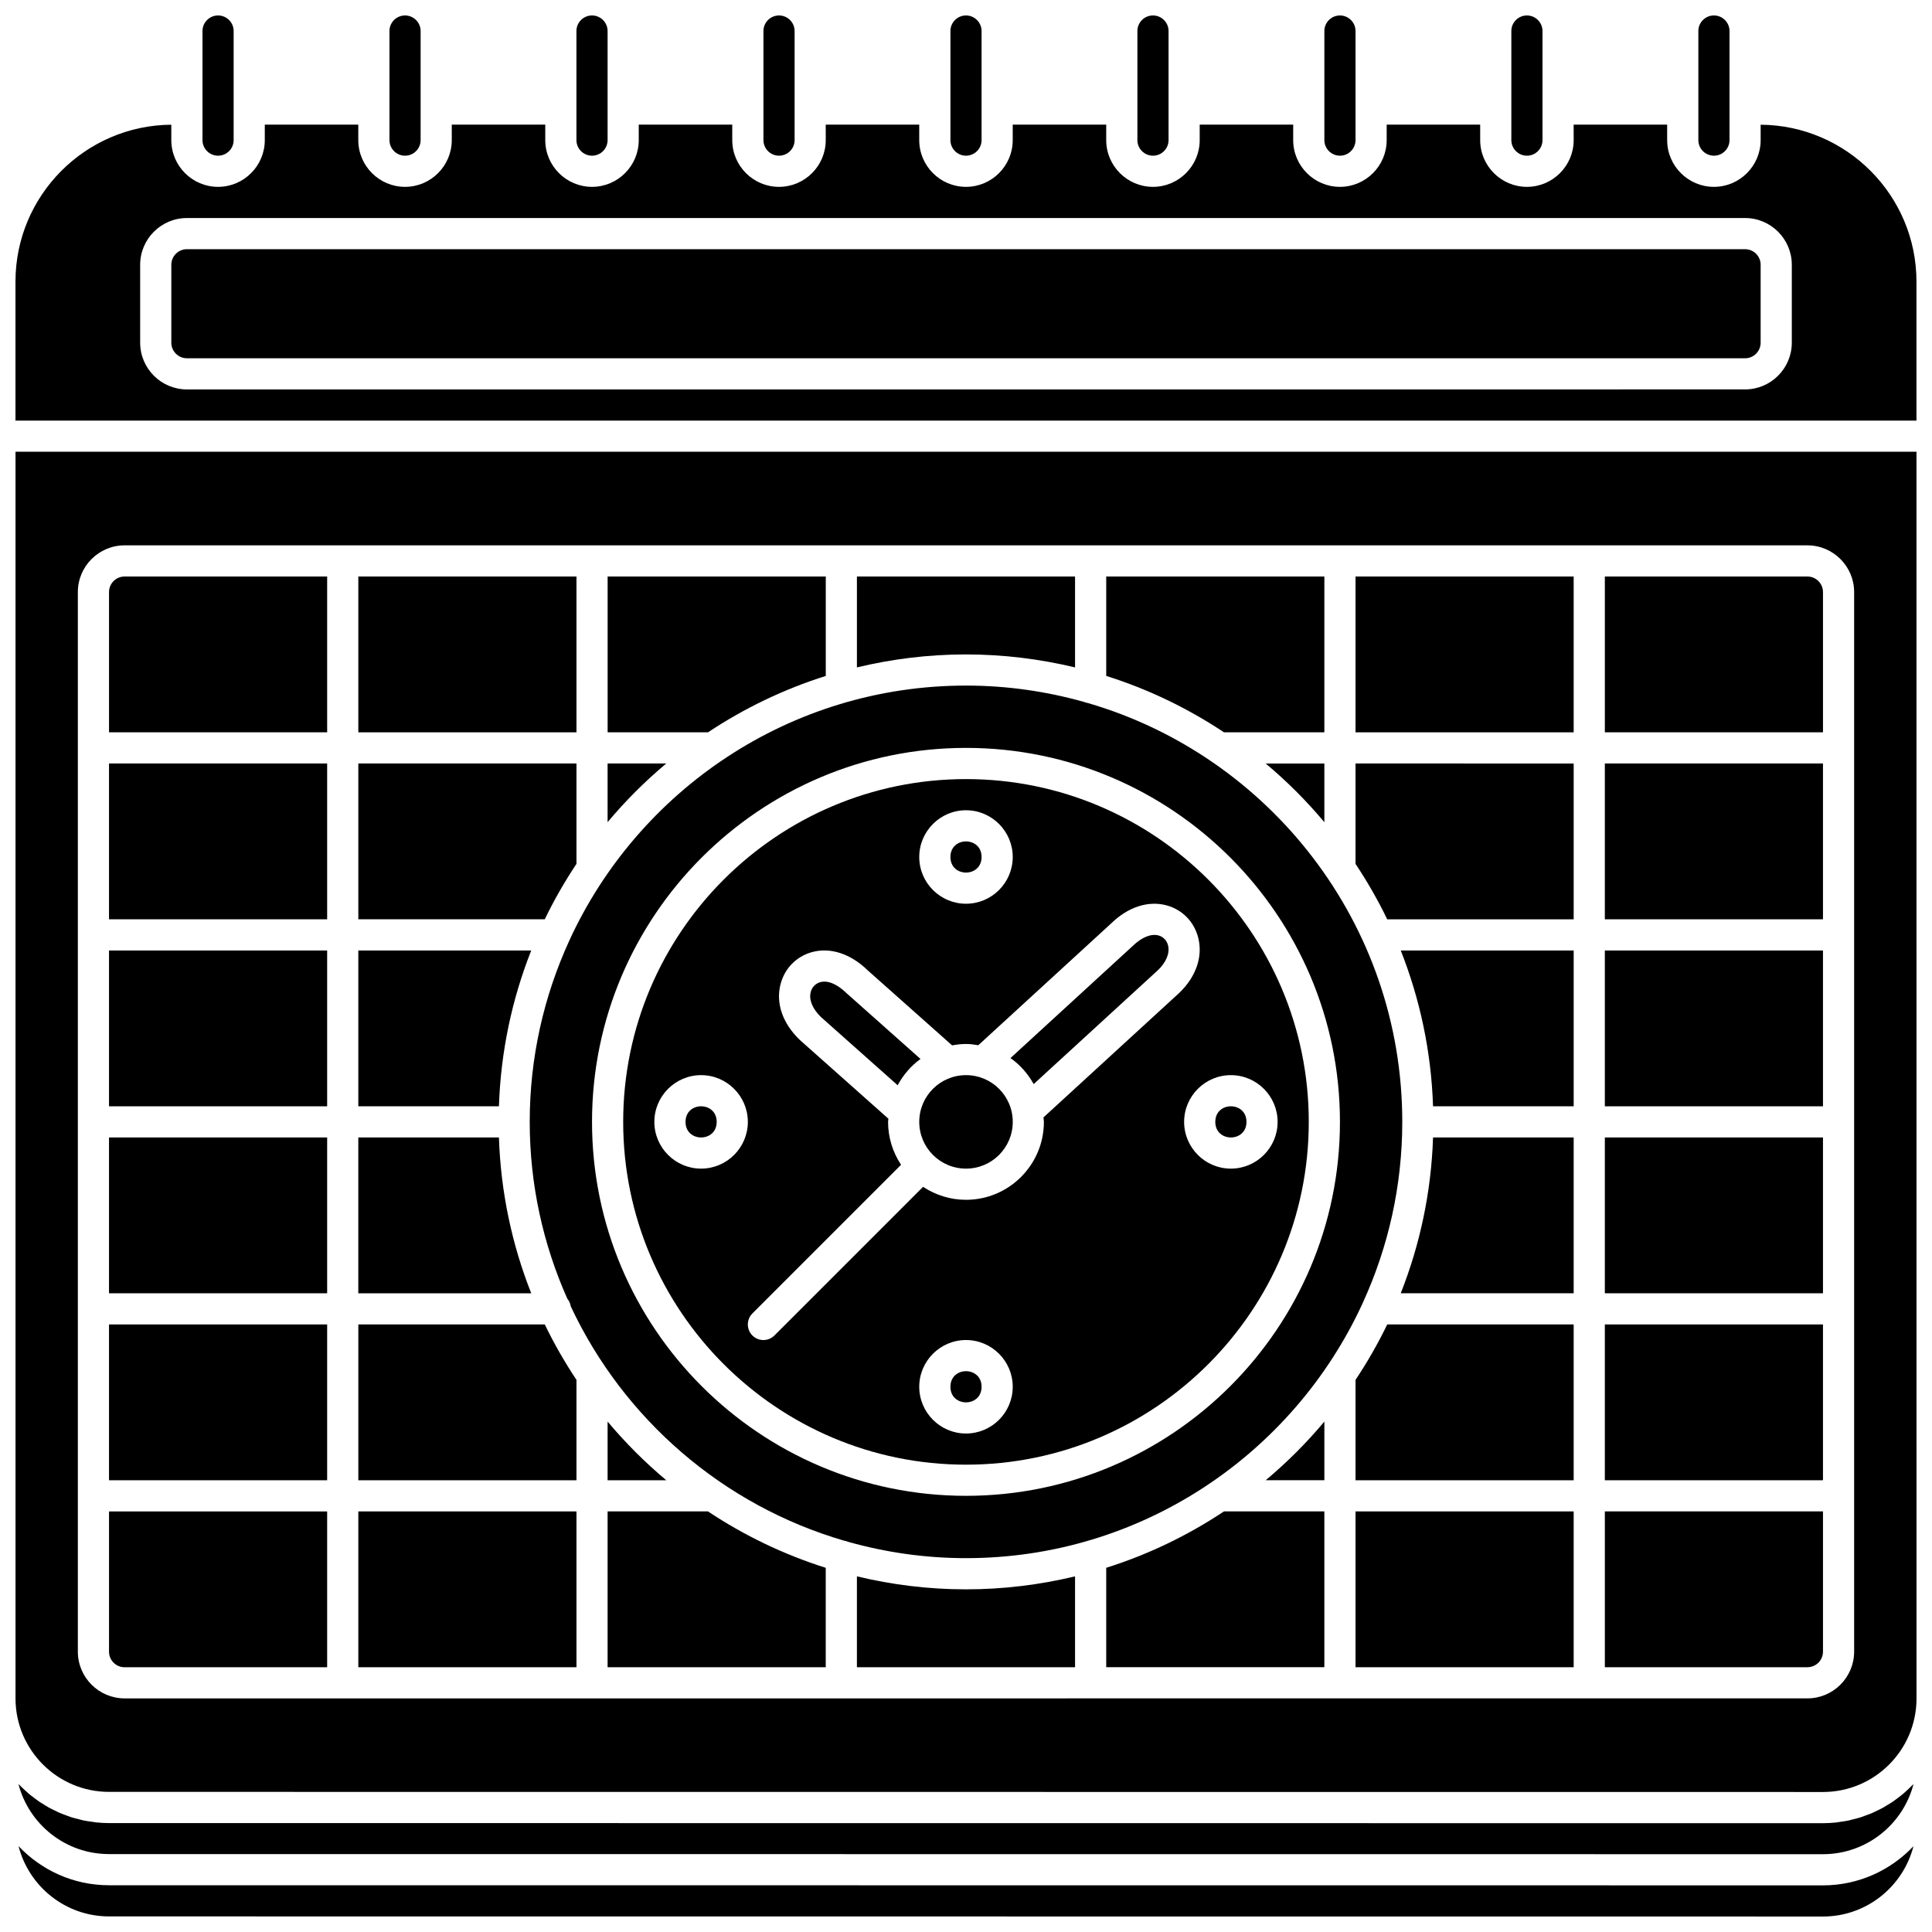
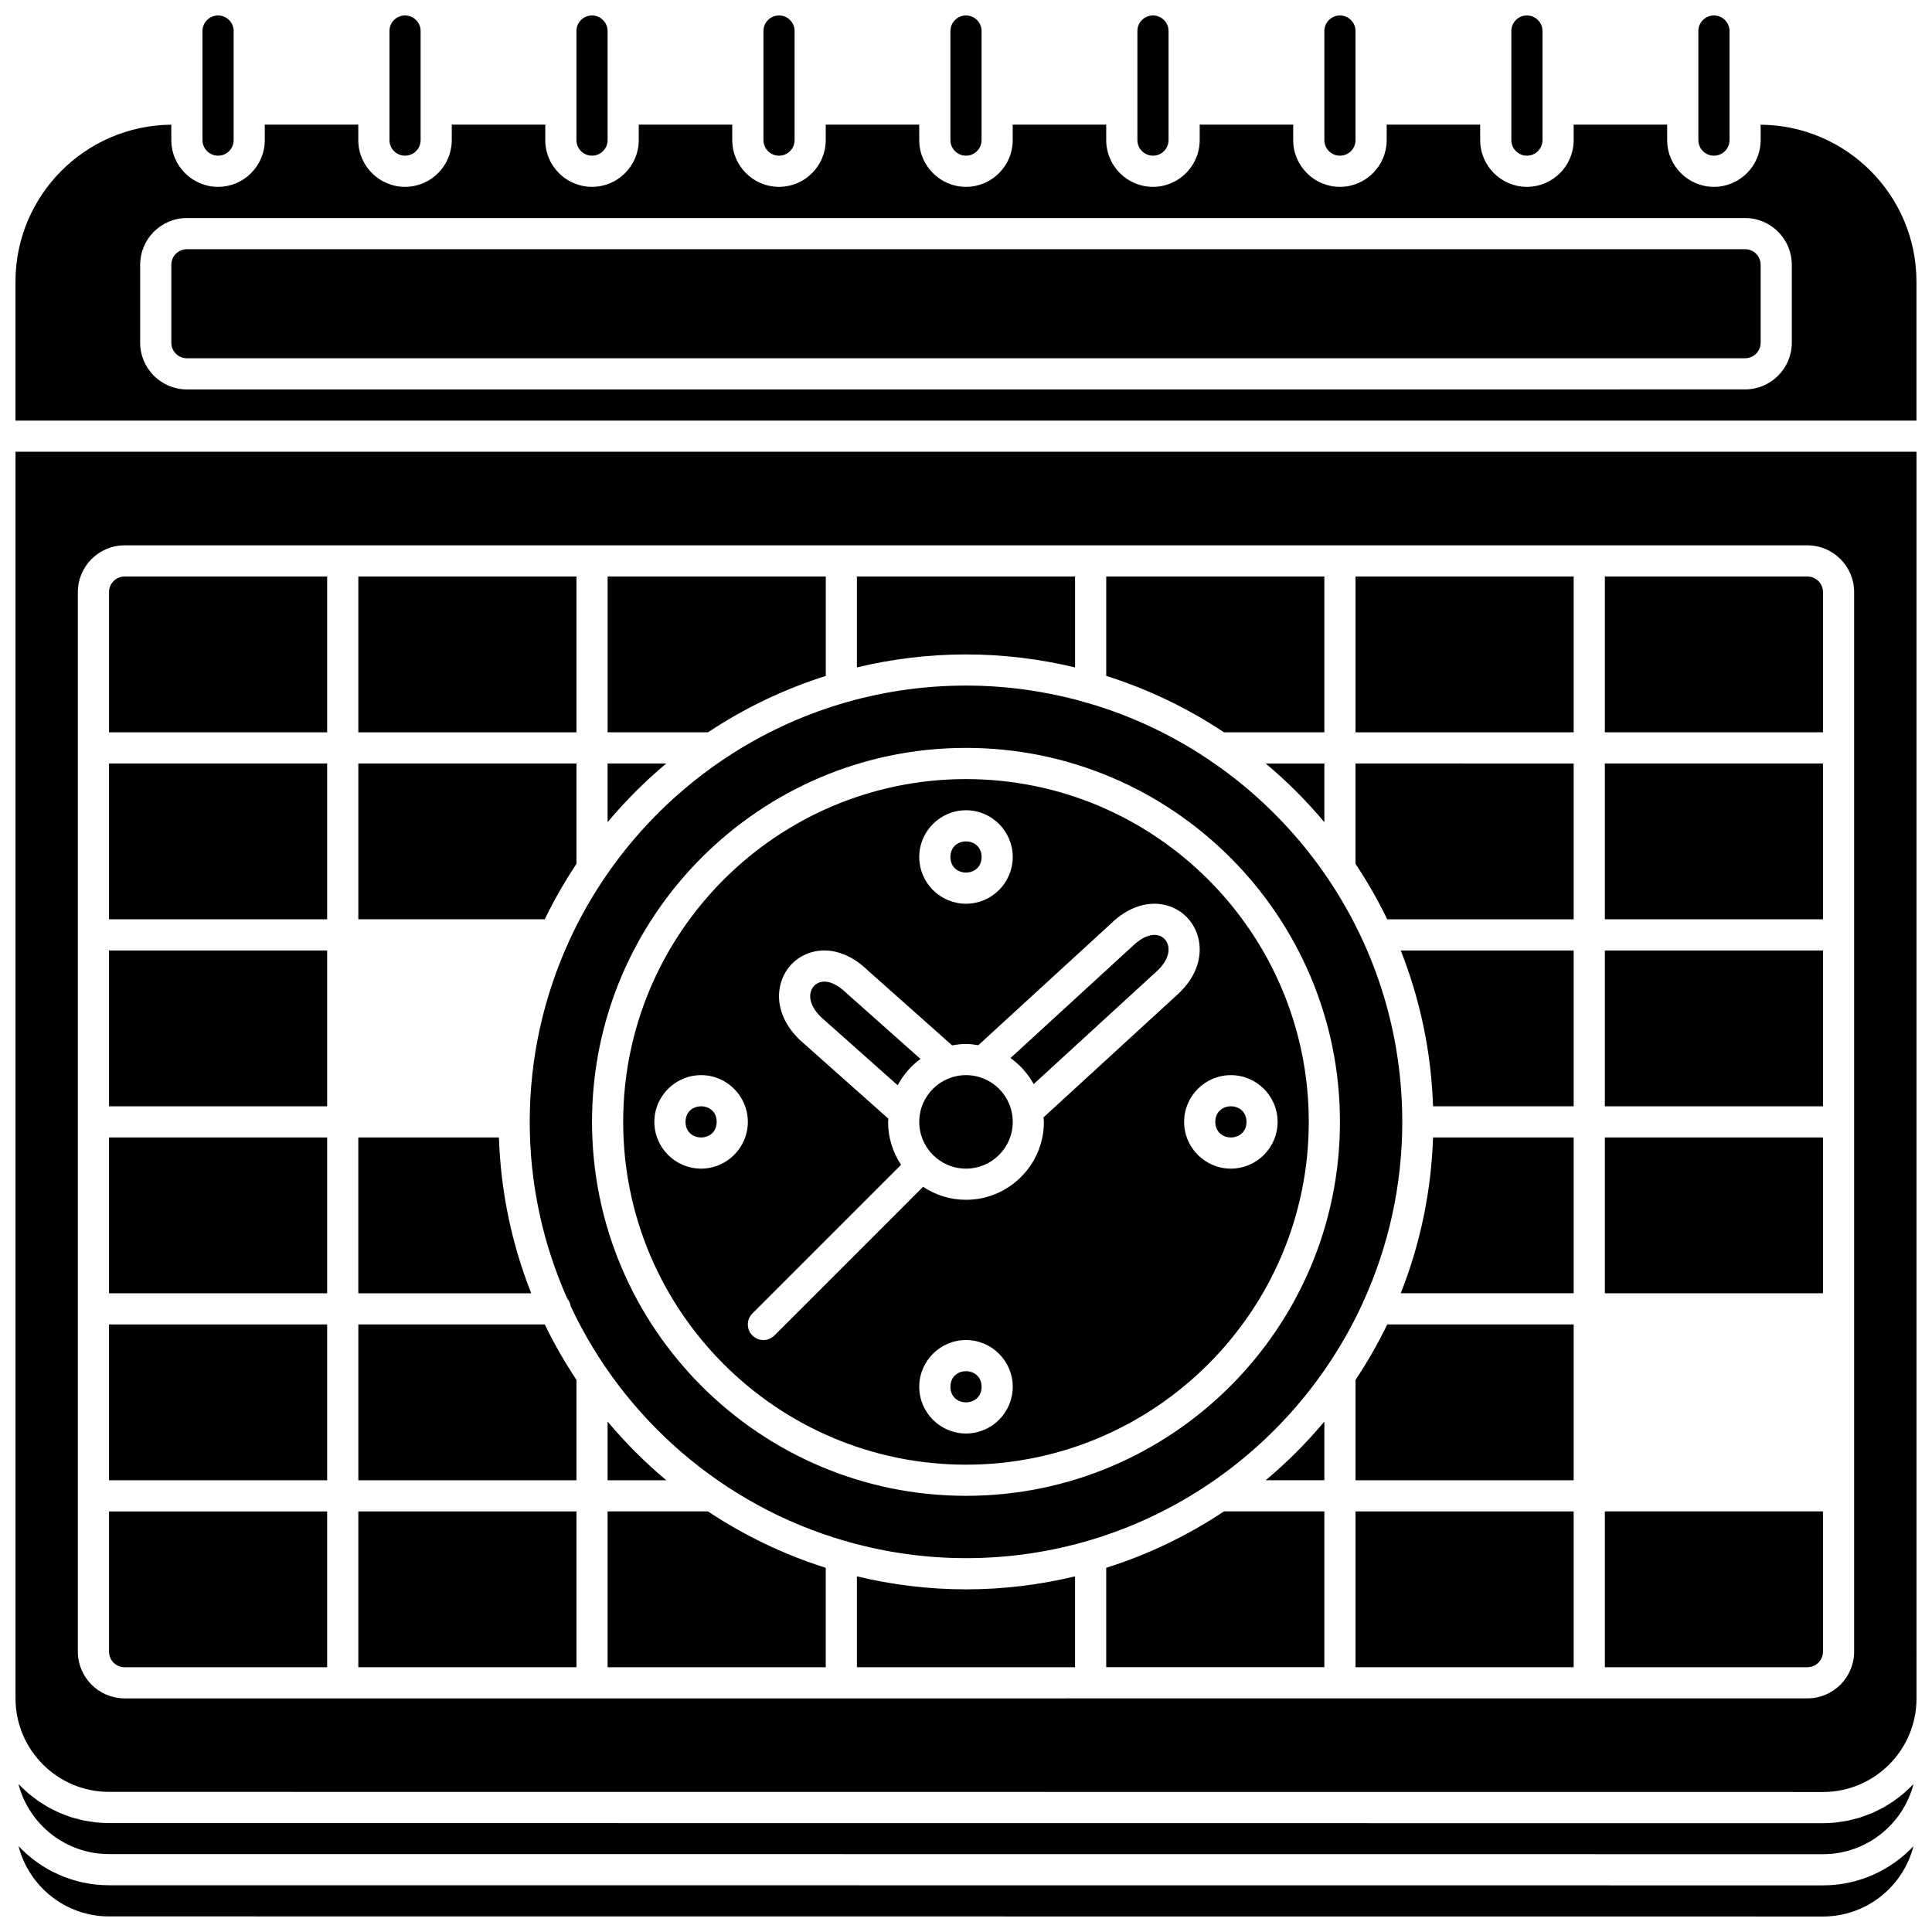
<svg xmlns="http://www.w3.org/2000/svg" width="800px" height="800px" version="1.1" viewBox="144 144 512 512">
  <defs>
    <clipPath id="m">
      <path d="m296 148.09h10v37.906h-10z" />
    </clipPath>
    <clipPath id="h">
      <path d="m346 148.09h9v37.906h-9z" />
    </clipPath>
    <clipPath id="g">
      <path d="m247 148.09h9v37.906h-9z" />
    </clipPath>
    <clipPath id="f">
      <path d="m395 148.09h10v37.906h-10z" />
    </clipPath>
    <clipPath id="e">
      <path d="m445 148.09h9v37.906h-9z" />
    </clipPath>
    <clipPath id="d">
      <path d="m594 148.09h9v37.906h-9z" />
    </clipPath>
    <clipPath id="c">
      <path d="m494 148.09h10v37.906h-10z" />
    </clipPath>
    <clipPath id="b">
      <path d="m544 148.09h9v37.906h-9z" />
    </clipPath>
    <clipPath id="a">
      <path d="m148.09 633h503.81v18.902h-503.81z" />
    </clipPath>
    <clipPath id="l">
      <path d="m148.09 616h503.81v20h-503.81z" />
    </clipPath>
    <clipPath id="k">
      <path d="m197 148.09h9v37.906h-9z" />
    </clipPath>
    <clipPath id="j">
      <path d="m148.09 177h503.81v79h-503.81z" />
    </clipPath>
    <clipPath id="i">
      <path d="m148.09 263h503.81v356h-503.81z" />
    </clipPath>
  </defs>
  <path d="m569.3 346.33h57.809v41.293h-57.809z" />
  <path d="m627.11 300.91c0-2.273-1.852-4.129-4.129-4.129h-53.68v41.293h57.809z" />
  <path d="m569.3 395.89h57.809v41.293h-57.809z" />
  <path d="m569.3 445.44h57.809v41.293h-57.809z" />
  <path d="m503.23 509.68v26.602h57.809v-41.293h-49.41c-2.465 5.109-5.285 10.008-8.398 14.691z" />
  <path d="m523.77 437.18h37.27v-41.293h-45.828c5.086 12.863 8.082 26.762 8.559 41.293z" />
  <path d="m515.21 486.73h45.828v-41.293h-37.266c-0.48 14.535-3.477 28.434-8.562 41.293z" />
  <path d="m503.23 544.54h57.809v41.293h-57.809z" />
  <path d="m494.97 361.89v-15.551h-15.551c5.633 4.715 10.836 9.922 15.551 15.551z" />
  <path d="m494.97 338.07v-41.293h-57.809v26.348c11.164 3.519 21.648 8.59 31.211 14.945z" />
-   <path d="m569.3 494.99h57.809v41.293h-57.809z" />
  <path d="m333.93 441.31c0 5.504-8.258 5.504-8.258 0 0-5.508 8.258-5.508 8.258 0" />
  <path d="m561.04 387.63v-41.293l-57.812-0.004v26.602c3.113 4.688 5.934 9.59 8.398 14.691z" />
  <path d="m627.11 581.7v-37.164h-57.809v41.293h53.68c2.281 0.004 4.129-1.848 4.129-4.129z" />
  <path d="m503.23 296.78h57.809v41.293h-57.809z" />
  <g clip-path="url(#m)">
    <path d="m300.89 185.26c2.281 0 4.129-1.855 4.129-4.129v-28.906c0-2.273-1.852-4.129-4.129-4.129-2.281 0-4.129 1.855-4.129 4.129v28.906c0 2.273 1.852 4.129 4.129 4.129z" />
  </g>
  <g clip-path="url(#h)">
    <path d="m350.45 185.26c2.281 0 4.129-1.855 4.129-4.129v-28.906c0-2.273-1.852-4.129-4.129-4.129-2.281 0-4.129 1.855-4.129 4.129v28.906c0 2.273 1.852 4.129 4.129 4.129z" />
  </g>
  <g clip-path="url(#g)">
    <path d="m251.34 185.26c2.281 0 4.129-1.855 4.129-4.129v-28.906c0-2.273-1.852-4.129-4.129-4.129-2.281 0-4.129 1.855-4.129 4.129v28.906c0 2.273 1.848 4.129 4.129 4.129z" />
  </g>
  <g clip-path="url(#f)">
    <path d="m400 185.26c2.281 0 4.129-1.855 4.129-4.129v-28.906c0-2.273-1.852-4.129-4.129-4.129-2.281 0-4.129 1.855-4.129 4.129v28.906c0 2.273 1.848 4.129 4.129 4.129z" />
  </g>
  <path d="m404.13 511.51c0 5.504-8.258 5.504-8.258 0 0-5.508 8.258-5.508 8.258 0" />
  <g clip-path="url(#e)">
    <path d="m449.55 185.26c2.281 0 4.129-1.855 4.129-4.129v-28.906c0-2.273-1.852-4.129-4.129-4.129-2.281 0-4.129 1.855-4.129 4.129v28.906c0 2.273 1.848 4.129 4.129 4.129z" />
  </g>
  <g clip-path="url(#d)">
    <path d="m598.21 185.26c2.281 0 4.129-1.855 4.129-4.129v-28.906c0-2.273-1.852-4.129-4.129-4.129-2.281 0-4.129 1.855-4.129 4.129v28.906c0 2.273 1.848 4.129 4.129 4.129z" />
  </g>
  <g clip-path="url(#c)">
    <path d="m499.1 185.26c2.281 0 4.129-1.855 4.129-4.129v-28.906c0-2.273-1.852-4.129-4.129-4.129-2.281 0-4.129 1.855-4.129 4.129v28.906c0 2.273 1.852 4.129 4.129 4.129z" />
  </g>
  <g clip-path="url(#b)">
    <path d="m548.65 185.26c2.281 0 4.129-1.855 4.129-4.129v-28.906c0-2.273-1.852-4.129-4.129-4.129-2.281 0-4.129 1.855-4.129 4.129v28.906c0 2.273 1.852 4.129 4.129 4.129z" />
  </g>
  <path d="m305.02 544.54v41.293h57.809v-26.348c-11.164-3.519-21.648-8.59-31.211-14.945z" />
  <path d="m305.02 520.73v15.551h15.551c-5.633-4.719-10.836-9.922-15.551-15.551z" />
  <path d="m371.09 561.75v24.086h57.809v-24.086c-9.277 2.227-18.949 3.441-28.906 3.441-9.953 0-19.625-1.211-28.902-3.441z" />
  <path d="m437.16 559.48v26.348h57.809v-41.293h-26.602c-9.559 6.356-20.043 11.43-31.207 14.945z" />
  <path d="m479.42 536.28h15.551v-15.551c-4.715 5.633-9.918 10.836-15.551 15.551z" />
  <g clip-path="url(#a)">
    <path d="m172.88 643.61c-9.441 0-17.945-4-23.969-10.371 2.742 10.691 12.434 18.629 23.969 18.629l454.23 0.031c11.539 0 21.234-7.941 23.98-18.637-6.023 6.371-14.535 10.379-23.98 10.379z" />
  </g>
  <g clip-path="url(#l)">
    <path d="m649.51 618.33c-0.363 0.336-0.719 0.672-1.094 0.996-0.449 0.379-0.922 0.734-1.391 1.094-0.387 0.297-0.773 0.598-1.172 0.875-0.492 0.34-1.004 0.648-1.516 0.961-0.414 0.25-0.816 0.516-1.238 0.754-0.531 0.297-1.09 0.559-1.645 0.824-0.43 0.207-0.848 0.43-1.285 0.621-0.578 0.25-1.18 0.457-1.777 0.676-0.434 0.156-0.859 0.34-1.305 0.48-0.633 0.203-1.289 0.355-1.938 0.516-0.43 0.105-0.848 0.238-1.281 0.332-0.73 0.152-1.477 0.246-2.227 0.355-0.371 0.051-0.734 0.133-1.105 0.168-1.133 0.117-2.273 0.184-3.438 0.184l-454.23-0.031c-1.16 0-2.305-0.062-3.438-0.184-0.367-0.039-0.719-0.117-1.082-0.164-0.754-0.102-1.516-0.203-2.254-0.359-0.422-0.086-0.828-0.215-1.242-0.32-0.66-0.164-1.328-0.32-1.973-0.527-0.43-0.137-0.848-0.309-1.27-0.465-0.605-0.223-1.223-0.434-1.812-0.691-0.426-0.188-0.836-0.402-1.246-0.602-0.566-0.273-1.133-0.535-1.676-0.844-0.414-0.23-0.809-0.492-1.211-0.734-0.52-0.316-1.039-0.633-1.539-0.98-0.395-0.277-0.777-0.578-1.16-0.867-0.477-0.359-0.949-0.715-1.398-1.098-0.379-0.32-0.738-0.664-1.102-1.004-0.422-0.391-0.848-0.781-1.246-1.195-0.105-0.105-0.223-0.203-0.328-0.312 2.758 10.66 12.469 18.562 23.984 18.562l454.23 0.031c11.52 0 21.234-7.902 23.996-18.574-0.102 0.105-0.219 0.203-0.32 0.305-0.414 0.426-0.844 0.82-1.273 1.219z" />
  </g>
  <g clip-path="url(#k)">
    <path d="m201.79 185.26c2.281 0 4.129-1.855 4.129-4.129v-28.906c0-2.273-1.852-4.129-4.129-4.129-2.281 0-4.129 1.855-4.129 4.129v28.906c-0.004 2.273 1.848 4.129 4.129 4.129z" />
  </g>
  <path d="m294.83 393.36v0c-6.688 14.621-10.449 30.844-10.449 47.945 0 16.688 3.582 32.543 9.973 46.883 0.48 0.555 0.773 1.238 0.898 1.992 13.98 29.844 40.336 52.754 72.43 62.113 0.379 0.07 0.746 0.145 1.082 0.309 9.945 2.797 20.41 4.324 31.234 4.324 46.555 0 86.746-27.672 105.05-67.418 0.07-0.195 0.152-0.371 0.25-0.555 6.606-14.539 10.32-30.664 10.32-47.648 0-52.539-35.234-96.973-83.305-110.99-0.375-0.07-0.742-0.145-1.078-0.305-9.945-2.797-20.41-4.324-31.238-4.324-46.66 0-86.914 27.793-105.17 67.676zm204.27 47.945c0 54.645-44.461 99.105-99.105 99.105-54.645 0-99.105-44.461-99.105-99.105 0-54.645 44.461-99.105 99.105-99.105 54.645 0 99.105 44.461 99.105 99.105z" />
  <path d="m238.96 544.54h57.809v41.293h-57.809z" />
  <path d="m230.7 296.78h-53.68c-2.281 0-4.129 1.855-4.129 4.129v37.164h57.809z" />
  <path d="m296.77 509.68c-3.113-4.688-5.938-9.59-8.398-14.691h-49.41v41.293h57.809z" />
  <path d="m172.89 346.33h57.809v41.293h-57.809z" />
  <path d="m296.77 372.93v-26.602h-57.809v41.293h49.41c2.461-5.102 5.285-10.004 8.398-14.691z" />
  <path d="m276.22 445.44h-37.266v41.293h45.828c-5.09-12.859-8.082-26.758-8.562-41.293z" />
  <path d="m238.96 296.78h57.809v41.293h-57.809z" />
-   <path d="m284.78 395.89h-45.824v41.293h37.266c0.48-14.531 3.473-28.43 8.559-41.293z" />
  <path d="m172.89 395.89h57.809v41.293h-57.809z" />
  <g clip-path="url(#j)">
    <path d="m610.59 177.05v4.082c0 6.828-5.559 12.387-12.387 12.387s-12.387-5.559-12.387-12.387l-0.004-4.098h-24.777l0.004 4.098c0 6.828-5.559 12.387-12.387 12.387s-12.387-5.559-12.387-12.387l-0.004-4.098h-24.777v4.098c0 6.828-5.559 12.387-12.387 12.387-6.828 0-12.387-5.559-12.387-12.387v-4.098h-24.777v4.098c0 6.828-5.559 12.387-12.387 12.387s-12.387-5.559-12.387-12.387v-4.098h-24.777v4.098c0 6.828-5.559 12.387-12.387 12.387s-12.387-5.559-12.387-12.387l-0.004-4.098h-24.777l0.004 4.098c0 6.828-5.559 12.387-12.387 12.387s-12.387-5.559-12.387-12.387l-0.004-4.098h-24.777v4.098c0 6.828-5.559 12.387-12.387 12.387s-12.387-5.559-12.387-12.387v-4.098h-24.777v4.098c0 6.828-5.559 12.387-12.387 12.387s-12.387-5.559-12.387-12.387v-4.098h-24.777v4.098c0 6.828-5.559 12.387-12.387 12.387s-12.387-5.559-12.387-12.387l-0.004-4.082c-22.797 0.164-41.293 18.746-41.293 41.582v36.828h503.78v-36.824c0-22.836-18.5-41.414-41.293-41.586zm8.258 57.762c0 6.828-5.559 12.387-12.387 12.387l-412.93 0.004c-6.828 0-12.387-5.559-12.387-12.387v-20.648c0-6.828 5.559-12.387 12.387-12.387h412.93c6.828 0 12.387 5.559 12.387 12.387z" />
  </g>
  <g clip-path="url(#i)">
    <path d="m148.11 594.09c0 13.664 11.113 24.777 24.773 24.777l454.23 0.031c13.664 0 24.781-11.113 24.781-24.777l-0.004-330.41h-503.78zm16.52-293.18c0-6.828 5.559-12.387 12.387-12.387h445.96c6.828 0 12.387 5.559 12.387 12.387v280.79c0 6.828-5.559 12.387-12.387 12.387l-445.96 0.004c-6.828 0-12.387-5.559-12.387-12.387z" />
  </g>
  <path d="m606.46 210.04h-412.93c-2.281 0-4.129 1.855-4.129 4.129v20.648c0 2.273 1.852 4.129 4.129 4.129h412.93c2.281 0 4.129-1.855 4.129-4.129v-20.648c0.004-2.277-1.848-4.129-4.125-4.129z" />
  <path d="m172.89 445.44h57.809v41.293h-57.809z" />
  <path d="m177.02 585.84h53.68v-41.293h-57.809v37.164c0 2.277 1.848 4.129 4.129 4.129z" />
  <path d="m172.89 494.99h57.809v41.293h-57.809z" />
  <path d="m320.57 346.33h-15.551v15.551c4.715-5.625 9.918-10.832 15.551-15.551z" />
  <path d="m368.35 407.21c-2.527-2.461-5.031-3.484-7.008-2.914-1.242 0.352-2.176 1.34-2.5 2.637-0.512 2.035 0.484 4.441 2.727 6.602l20.32 18.07c1.488-2.758 3.531-5.148 6.051-6.973z" />
  <path d="m404.13 371.11c0 5.508-8.258 5.508-8.258 0 0-5.504 8.258-5.504 8.258 0" />
  <path d="m412.39 441.31c0 6.84-5.547 12.387-12.387 12.387-6.844 0-12.391-5.547-12.391-12.387 0-6.844 5.547-12.387 12.391-12.387 6.84 0 12.387 5.543 12.387 12.387" />
  <path d="m474.33 441.31c0 5.504-8.262 5.504-8.262 0 0-5.508 8.262-5.508 8.262 0" />
  <path d="m417.94 431.29 32.953-30.211c2.168-2.09 3.164-4.496 2.656-6.531-0.328-1.301-1.262-2.289-2.504-2.637-1.961-0.551-4.477 0.457-6.863 2.781l-32.395 29.707c2.547 1.789 4.617 4.164 6.152 6.891z" />
  <path d="m362.84 323.13v-26.348l-57.812-0.004v41.293h26.602c9.559-6.352 20.043-11.422 31.211-14.941z" />
  <path d="m428.9 320.87v-24.086h-57.809v24.086c9.277-2.227 18.949-3.441 28.906-3.441 9.953 0.004 19.625 1.219 28.902 3.441z" />
  <path d="m309.15 441.31c0 50.094 40.754 90.844 90.844 90.844 50.094 0 90.844-40.754 90.844-90.844 0-50.094-40.754-90.844-90.844-90.844s-90.844 40.75-90.844 90.844zm20.648 12.387c-6.828 0-12.387-5.559-12.387-12.387s5.559-12.387 12.387-12.387 12.387 5.559 12.387 12.387-5.559 12.387-12.387 12.387zm70.199 70.199c-6.828 0-12.387-5.559-12.387-12.387 0-6.828 5.559-12.387 12.387-12.387s12.387 5.559 12.387 12.387c0 6.828-5.559 12.387-12.387 12.387zm70.195-94.973c6.828 0 12.387 5.559 12.387 12.387s-5.559 12.387-12.387 12.387c-6.828 0-12.387-5.559-12.387-12.387 0-6.832 5.559-12.387 12.387-12.387zm-16.902-44.957c4.121 1.168 7.211 4.379 8.262 8.582 1.246 4.984-0.582 10.285-5.012 14.555l-36.016 33.023c0.023 0.395 0.117 0.777 0.117 1.184 0 11.383-9.262 20.648-20.648 20.648-4.199 0-8.102-1.277-11.367-3.441l-39.395 39.395c-0.805 0.805-1.863 1.211-2.918 1.211-1.059 0-2.113-0.406-2.918-1.211-1.613-1.613-1.613-4.223 0-5.84l39.395-39.395c-2.164-3.262-3.441-7.164-3.441-11.367 0-0.289 0.074-0.559 0.086-0.844l-23.477-20.875c-4.555-4.383-6.379-9.684-5.133-14.668 1.051-4.203 4.137-7.406 8.258-8.578 4.902-1.391 10.324 0.367 14.887 4.82l22.348 19.867c1.199-0.215 2.414-0.371 3.676-0.371 1.117 0 2.195 0.156 3.269 0.332l35.234-32.305c4.473-4.356 9.879-6.113 14.793-4.723zm-40.906-12.855c0 6.828-5.559 12.387-12.387 12.387s-12.387-5.559-12.387-12.387 5.559-12.387 12.387-12.387 12.387 5.559 12.387 12.387z" />
</svg>